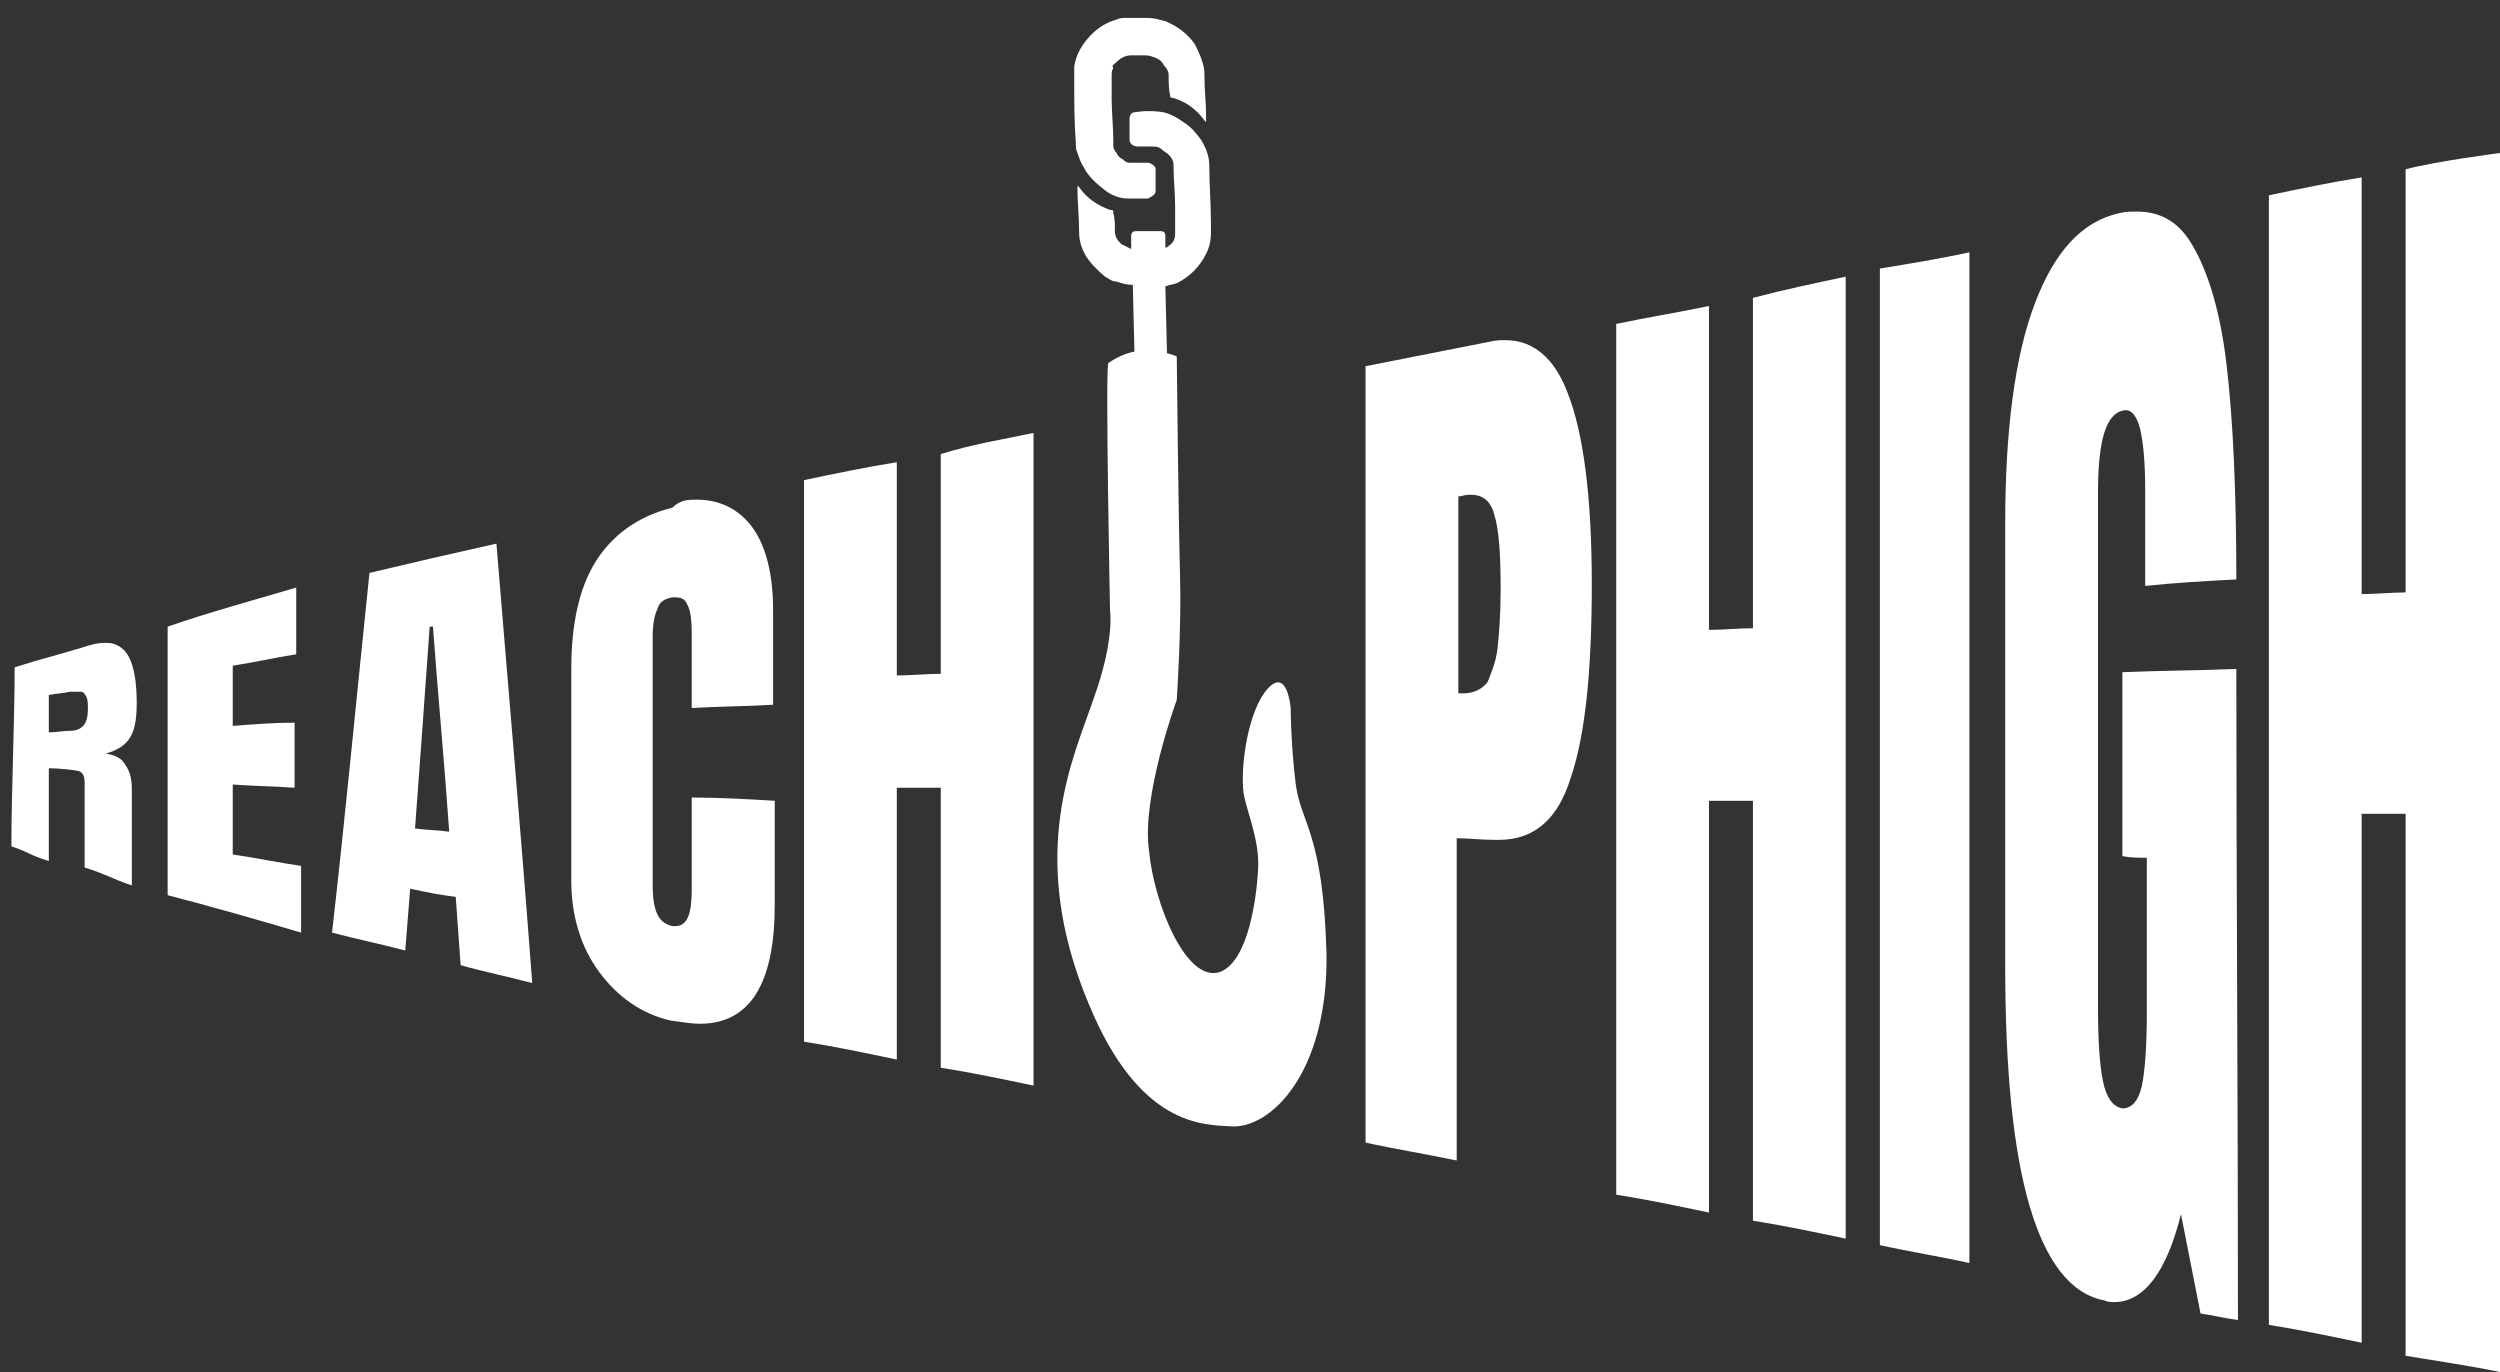
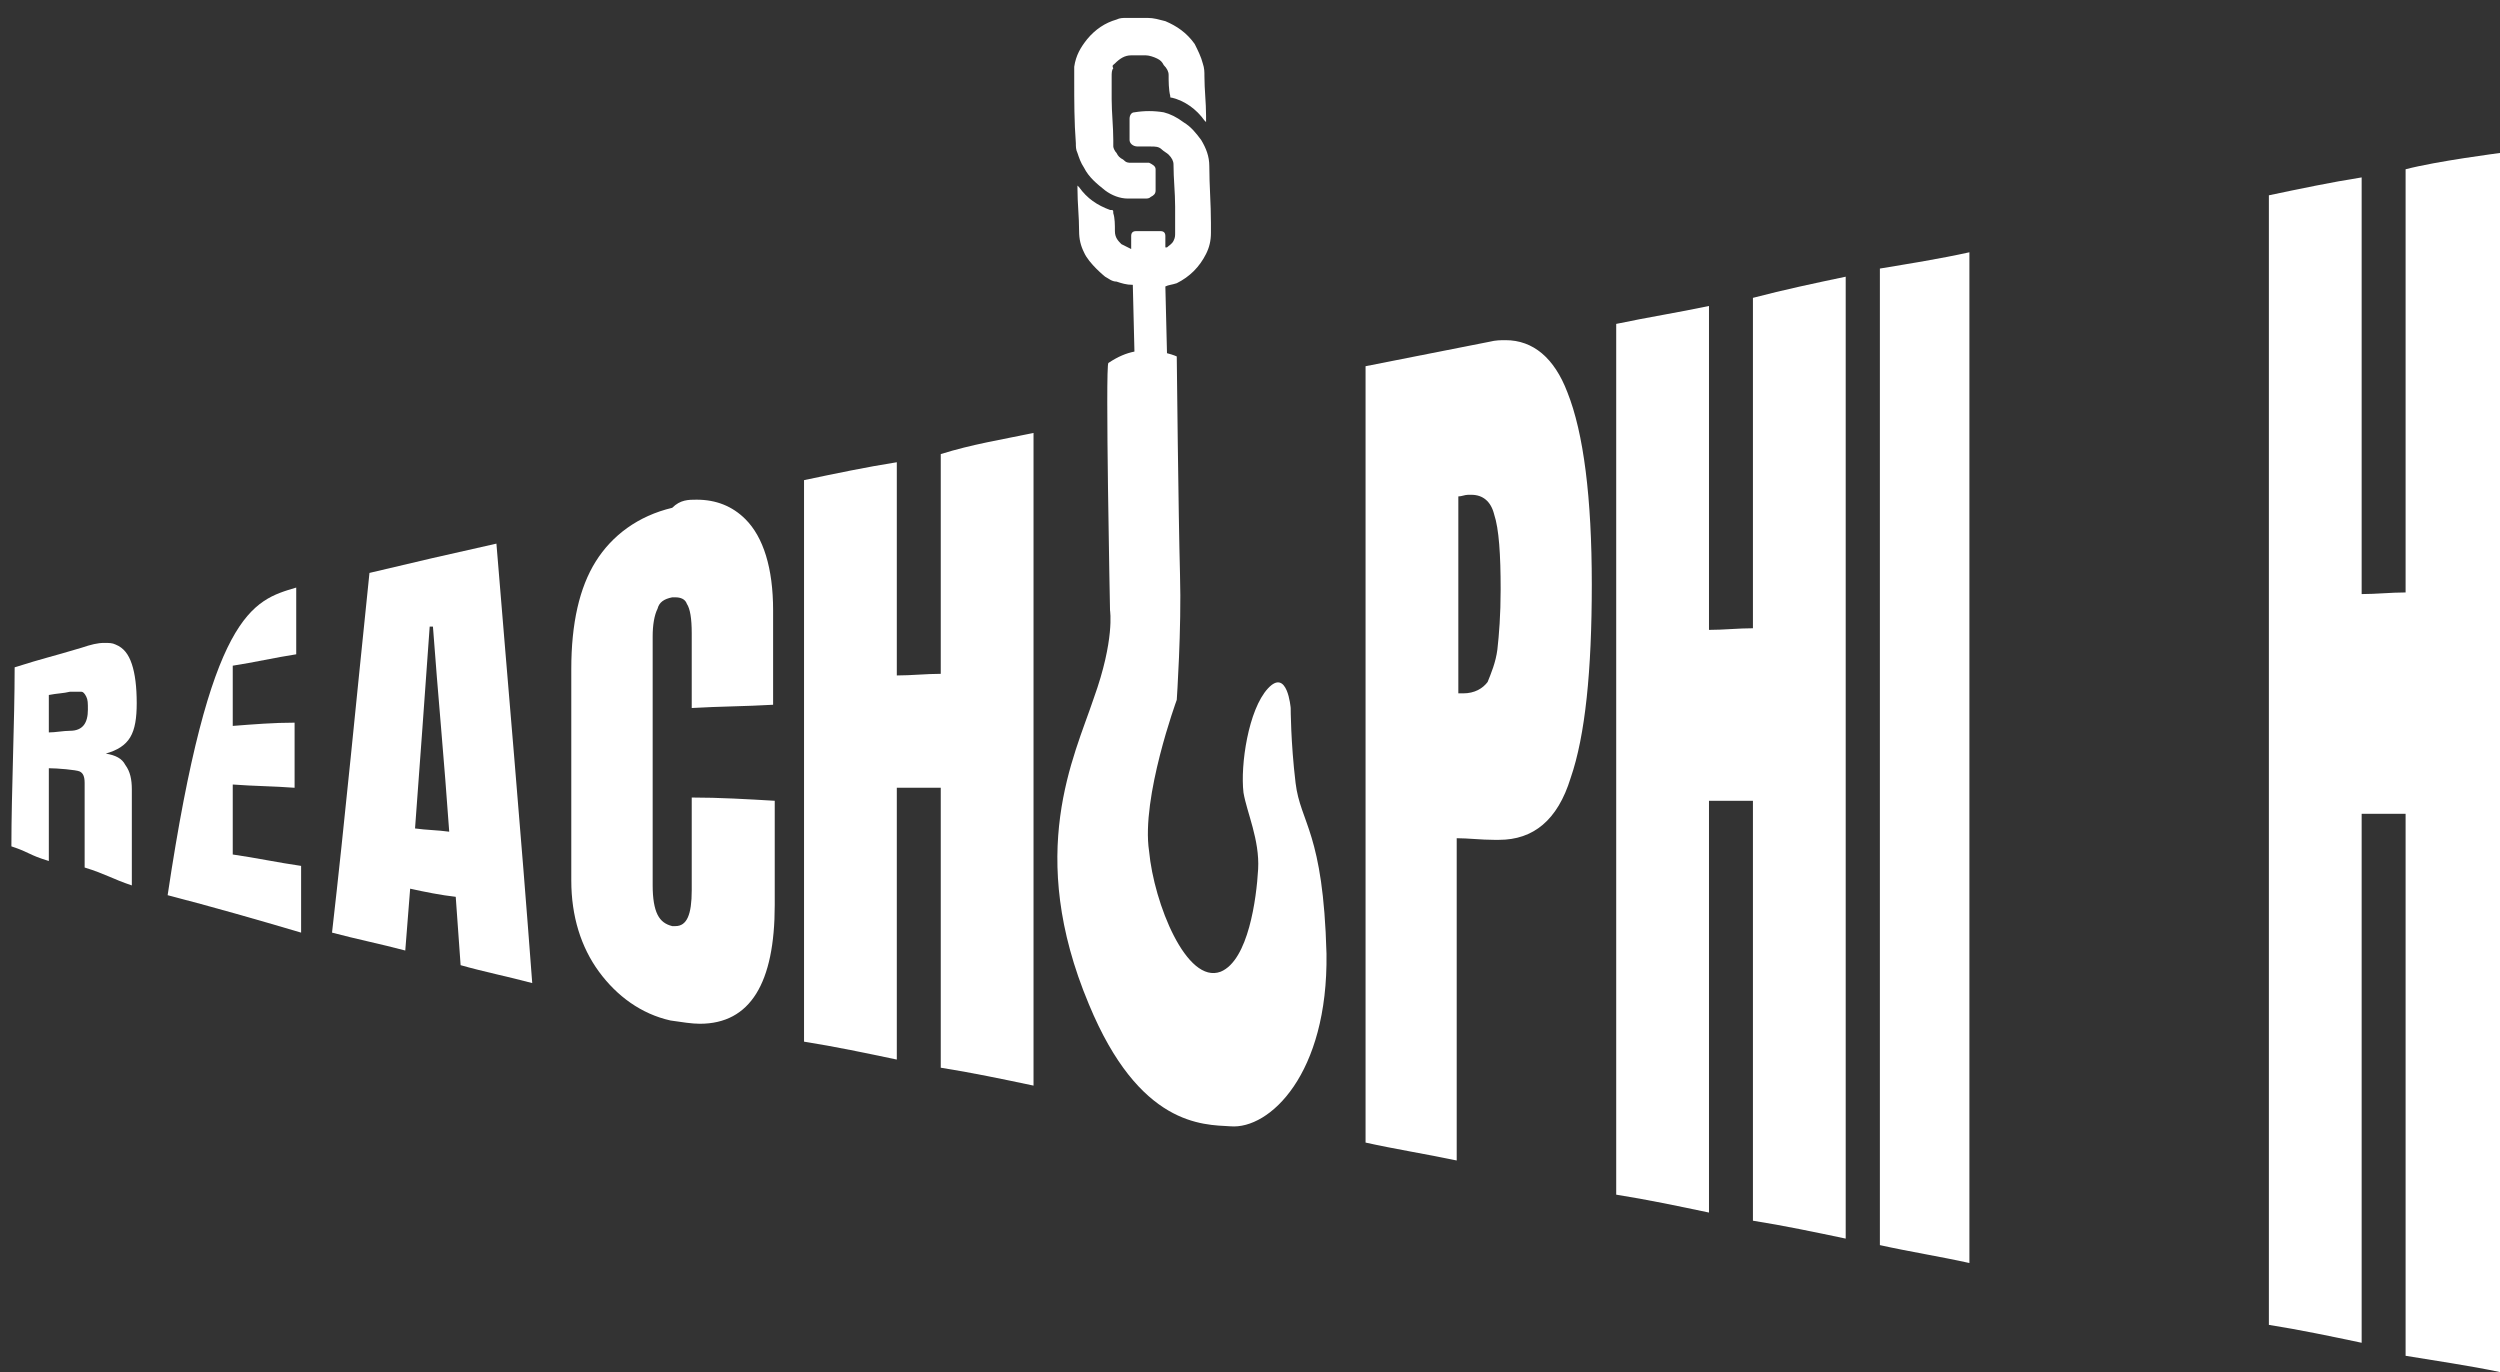
<svg xmlns="http://www.w3.org/2000/svg" version="1.1" id="Layer_1" x="0px" y="0px" viewBox="0 0 153.6 84.3" style="enable-background:new 0 0 153.6 84.3;" xml:space="preserve">
  <rect x="0" y="0" width="153.6" height="84.3" fill="#333333" stroke="none" />
  <style type="text/css">
	.st0{fill:#FFFFFF;}
</style>
  <g>
    <g>
      <path class="st0" d="M6.5,46.3c0.6,0.1,1,0.3,1.2,0.7c0.3,0.4,0.4,0.9,0.4,1.5c0,2,0,3.9,0,5.9c-1.2-0.4-1.6-0.7-2.9-1.1    c0-1.7,0-3.5,0-5.2c0-0.4-0.1-0.6-0.3-0.7c-0.2-0.1-1.4-0.2-1.9-0.2c0,1.9,0,3.8,0,5.7c-1.3-0.4-1.1-0.5-2.3-0.9    c0-3.4,0.2-7.6,0.2-11C2.8,40.4,3,40.4,5,39.8c0.6-0.2,1-0.3,1.4-0.3c0.3,0,0.5,0,0.7,0.1c0.5,0.2,0.8,0.6,1,1.2    c0.2,0.6,0.3,1.4,0.3,2.4c0,0.9-0.1,1.6-0.4,2.1C7.7,45.8,7.2,46.1,6.5,46.3z M4.3,44.9c0.8,0,1.1-0.5,1.1-1.3    c0-0.4,0-0.6-0.1-0.8c-0.1-0.2-0.2-0.3-0.3-0.3c-0.1,0-0.2,0-0.3,0c-0.1,0-0.2,0-0.4,0c-0.4,0.1-0.8,0.1-1.3,0.2    c0,0.8,0,1.5,0,2.3C3.4,45,3.9,44.9,4.3,44.9" />
    </g>
    <g>
      <g>
        <path class="st0" d="M30.5,33.4C31.2,42,32,51,32.7,60.4c-1.5-0.4-3-0.7-4.4-1.1c-0.1-1.4-0.2-2.8-0.3-4.2     c-0.9-0.1-1.9-0.3-2.8-0.5c-0.1,1.3-0.2,2.5-0.3,3.8c-1.5-0.4-3-0.7-4.5-1.1c0.8-7,1.5-14.4,2.3-22.1     C25.2,34.6,27.8,34,30.5,33.4z M25.5,50.9c0.7,0.1,1.4,0.1,2.1,0.2c-0.3-4.3-0.7-8.5-1-12.6l-0.2,0     C26.1,42.7,25.8,46.9,25.5,50.9" />
      </g>
    </g>
    <g>
      <g>
        <path class="st0" d="M63.5,26.6c0,13.4,0,26.7,0,40.1c-1.9-0.4-3.8-0.8-5.7-1.1c0-5.7,0-11.4,0-17.2c-0.9,0-1.8,0-2.7,0     c0,5.6,0,11.1,0,16.7c-1.9-0.4-3.8-0.8-5.7-1.1c0-11.5,0-23,0-34.5c1.9-0.4,3.8-0.8,5.7-1.1c0,4.4,0,8.8,0,13.1     c0.9,0,1.8-0.1,2.7-0.1c0-4.5,0-9,0-13.5C59.7,27.3,61.6,27,63.5,26.6z" />
      </g>
    </g>
    <g>
      <g>
        <path class="st0" d="M42.8,30.7c1.2,0,2.2,0.4,3,1.2c1.1,1.1,1.7,3,1.7,5.6c0,1.9,0,3.9,0,5.8c-1.7,0.1-3.3,0.1-5,0.2     c0-1.6,0-3.1,0-4.6c0-0.9-0.1-1.5-0.3-1.8c-0.1-0.3-0.4-0.4-0.7-0.4c-0.1,0-0.1,0-0.2,0c-0.5,0.1-0.8,0.3-0.9,0.7     c-0.2,0.4-0.3,1-0.3,1.7c0,5.1,0,10.2,0,15.3c0,0.8,0.1,1.4,0.3,1.8c0.2,0.4,0.5,0.6,0.9,0.7c0.1,0,0.1,0,0.2,0     c0.7,0,1-0.7,1-2.2c0-1.9,0-3.8,0-5.7c1.7,0,3.4,0.1,5.1,0.2c0,2.1,0,4.2,0,6.4c0,4.8-1.5,7.3-4.6,7.3c-0.5,0-1.1-0.1-1.8-0.2     c-1.8-0.4-3.3-1.5-4.4-3s-1.7-3.4-1.7-5.6c0-4.3,0-8.7,0-13c0-2.8,0.5-5,1.5-6.6c1-1.6,2.6-2.8,4.7-3.3     C41.8,30.7,42.3,30.7,42.8,30.7z" />
      </g>
    </g>
    <g>
      <path class="st0" d="M66.1,8.8c0,0.2,0,0.4,0.1,0.6c0.1,0.3,0.2,0.6,0.4,0.9c0.3,0.6,0.8,1,1.3,1.4c0.4,0.3,0.9,0.5,1.4,0.5    c0.3,0,0.7,0,1,0c0.2,0,0.3,0,0.4-0.1c0.2-0.1,0.3-0.2,0.3-0.4c0-0.3,0-0.5,0-0.8c0-0.2,0-0.4,0-0.5c0-0.2-0.2-0.3-0.4-0.4    c-0.1,0-0.2,0-0.3,0c-0.3,0-0.6,0-0.8,0c-0.2,0-0.3,0-0.5-0.2c-0.2-0.1-0.3-0.2-0.4-0.4c-0.1-0.1-0.2-0.3-0.2-0.4    c0-0.1,0-0.3,0-0.4c0-0.8-0.1-1.7-0.1-2.5c0-0.5,0-0.9,0-1.4c0-0.2,0-0.4,0.1-0.5C68.3,4,68.4,4,68.5,3.9c0.3-0.3,0.6-0.5,1-0.5    c0.3,0,0.6,0,0.9,0c0.2,0,0.5,0.1,0.7,0.2c0.2,0.1,0.3,0.2,0.4,0.4c0.2,0.2,0.3,0.4,0.3,0.6c0,0.4,0,0.9,0.1,1.3    c0,0.1,0,0.1,0.1,0.1c0.8,0.2,1.5,0.7,2,1.4c0,0,0.1,0.1,0.1,0.1c0,0,0-0.1,0-0.1c0-0.1,0-0.2,0-0.3c0-0.8-0.1-1.6-0.1-2.4    c0-0.3,0-0.5-0.1-0.8c-0.1-0.4-0.3-0.8-0.5-1.2c-0.5-0.7-1.1-1.1-1.8-1.4c-0.4-0.1-0.7-0.2-1.1-0.2c-0.4,0-0.9,0-1.3,0    c-0.2,0-0.4,0-0.6,0.1c-0.7,0.2-1.3,0.6-1.8,1.2c-0.4,0.5-0.7,1-0.8,1.7c0,0.3,0,0.5,0,0.8C66,6.2,66,7.5,66.1,8.8z" />
      <path class="st0" d="M81.5,58.6c-0.2-7.5-1.6-8-1.9-10.5c-0.3-2.5-0.3-4.6-0.3-4.6s-0.2-2.5-1.4-1.2c-1.2,1.3-1.7,4.7-1.5,6.4    c0.2,1.2,1,2.9,0.9,4.7c-0.1,1.8-0.6,5.6-2.3,6.3c-2.1,0.8-4.1-4.2-4.4-7.4C70.1,49,72.3,43,72.3,43s0.3-4.4,0.2-7.7    c-0.1-3.7-0.2-13.4-0.2-13.4s-0.2-0.1-0.6-0.2l-0.1-4.1c0.2-0.1,0.4-0.1,0.7-0.2c0.8-0.4,1.4-1,1.8-1.8c0.2-0.4,0.3-0.8,0.3-1.3    c0-0.2,0-0.4,0-0.6c0-1.2-0.1-2.3-0.1-3.5c0-0.6-0.2-1.1-0.5-1.6c-0.3-0.4-0.6-0.8-1.1-1.1c-0.4-0.3-0.8-0.5-1.2-0.6    c-0.6-0.1-1.2-0.1-1.8,0c-0.2,0-0.3,0.2-0.3,0.4c0,0.4,0,0.9,0,1.3c0,0.2,0.2,0.4,0.5,0.4c0.3,0,0.6,0,0.8,0c0.3,0,0.5,0,0.7,0.2    c0.1,0.1,0.3,0.2,0.4,0.3c0.2,0.2,0.3,0.4,0.3,0.6c0,0.9,0.1,1.7,0.1,2.6c0,0.5,0,1.1,0,1.6c0,0.2,0,0.3-0.1,0.5    c-0.1,0.2-0.3,0.3-0.4,0.4c0,0,0,0-0.1,0l0-0.7c0-0.2-0.1-0.3-0.3-0.3l-1.5,0c-0.2,0-0.3,0.1-0.3,0.3l0,0.8    c-0.2-0.1-0.4-0.2-0.6-0.3c-0.2-0.2-0.4-0.4-0.4-0.8c0-0.4,0-0.8-0.1-1.1c0-0.2,0-0.2-0.2-0.2c-0.8-0.3-1.4-0.7-1.9-1.4    c0,0,0,0-0.1-0.1c0,0,0,0,0,0c0,0.1,0,0.2,0,0.2c0,0.9,0.1,1.7,0.1,2.6c0,0.5,0.1,0.9,0.3,1.3c0.3,0.7,1.3,1.5,1.3,1.5    c0.2,0.1,0.4,0.3,0.7,0.3c0.3,0.1,0.6,0.2,1,0.2l0.1,4.1c-0.5,0.1-1,0.3-1.6,0.7c-0.2,0.1,0.1,15.2,0.1,15.2s0.3,1.8-1,5.4    c-1.2,3.6-4.2,9.5-0.3,18.8c3.1,7.5,7,7.4,8.7,7.5C78,69.4,81.6,66,81.5,58.6z" />
    </g>
    <g>
      <g>
-         <path class="st0" d="M134,74.6c-0.9,3.6-2.3,5.4-4.1,5.4c-0.2,0-0.4,0-0.6-0.1c-2.1-0.4-3.6-2.4-4.6-5.8c-1-3.4-1.5-8.3-1.5-14.8     c0-9,0-18.1,0-27.1c0-5.8,0.6-10.3,1.8-13.5c1.2-3.2,2.9-5.1,5.2-5.6c0.4-0.1,0.7-0.1,1.1-0.1c1.4,0,2.5,0.6,3.3,1.9     c1,1.6,1.8,4.1,2.2,7.5c0.4,3.4,0.6,7.8,0.6,13.2c-1.9,0.1-3.7,0.2-5.6,0.4c0-2,0-4,0-5.9c0-1.6-0.1-2.8-0.3-3.7     c-0.2-0.8-0.5-1.2-0.9-1.2c-1.2,0.1-1.7,1.8-1.7,5.1c0,10.5,0,21,0,31.6c0,2,0.1,3.5,0.3,4.5s0.6,1.6,1.2,1.7     c0.6,0,1-0.5,1.2-1.4c0.2-1,0.3-2.5,0.3-4.5c0-3.2,0-6.3,0-9.5c-0.5,0-1,0-1.5-0.1c0-3.8,0-7.6,0-11.3c2.3-0.1,4.6-0.1,7-0.2     c0,13.3,0.1,26.7,0.1,40c-0.8-0.1-1.6-0.3-2.3-0.4" />
-       </g>
+         </g>
    </g>
    <g>
      <g>
        <path class="st0" d="M153.6,9.4c0,25,0,49.9,0,74.9c-1.9-0.4-4-0.7-5.8-1c0-11,0-22.3,0-33.3c-0.9,0-1.8,0-2.7,0     c0,10.8,0,21.7,0,32.5c-1.9-0.4-3.8-0.8-5.7-1.1c0-23.1,0-46.3,0-69.4c1.9-0.4,3.8-0.8,5.7-1.1c0,8.5,0,17.1,0,25.6     c0.9,0,1.8-0.1,2.7-0.1c0-8.7,0-17.3,0-26C149.7,9.9,153.6,9.4,153.6,9.4z" />
      </g>
    </g>
    <g>
      <g>
        <path class="st0" d="M113.4,17c0,19.7,0,39.4,0,59.1c-1.9-0.4-3.8-0.8-5.7-1.1c0-8.6,0-17.2,0-25.8c-0.9,0-1.8,0-2.7,0     c0,8.4,0,16.9,0,25.3c-1.9-0.4-3.8-0.8-5.7-1.1c0-17.8,0-35.7,0-53.5c1.9-0.4,3.8-0.7,5.7-1.1c0,6.6,0,13.3,0,19.9     c0.9,0,1.8-0.1,2.7-0.1c0-6.8,0-13.5,0-20.3C109.6,17.8,111.5,17.4,113.4,17z" />
      </g>
    </g>
    <g>
      <g>
        <path class="st0" d="M121,15.5c0,20.7,0,41.4,0,62.1c-1.8-0.4-3.7-0.7-5.5-1.1c0-20,0-40,0-60C117.3,16.2,119.2,15.9,121,15.5z" />
      </g>
    </g>
    <g>
      <g>
        <path class="st0" d="M96.3,24.1c1,2.5,1.5,6.5,1.5,11.8c0,5.3-0.4,9.3-1.3,11.9c-0.8,2.6-2.3,3.8-4.4,3.8c-0.1,0-0.2,0-0.3,0     c-0.8,0-1.6-0.1-2.3-0.1c0,6.6,0,13.2,0,19.8c-1.9-0.4-3.8-0.7-5.6-1.1c0-15.9,0-31.8,0-47.7c2.5-0.5,5.1-1,7.6-1.5     c0.4-0.1,0.7-0.1,1-0.1C94.2,20.9,95.5,22,96.3,24.1z M92,39.9c0.1-0.9,0.2-2.1,0.2-3.7c0-2.1-0.1-3.7-0.4-4.6     c-0.2-0.8-0.7-1.2-1.4-1.2c-0.1,0-0.2,0-0.2,0c-0.2,0-0.4,0.1-0.6,0.1c0,4,0,8.1,0,12.1c0.1,0,0.2,0,0.3,0c0.7,0,1.2-0.3,1.5-0.7     C91.6,41.4,91.9,40.7,92,39.9" />
      </g>
    </g>
    <g>
      <g>
-         <path class="st0" d="M18.2,36.1c0,1.4,0,2.7,0,4.1c-1.3,0.2-2.6,0.5-3.9,0.7c0,1.2,0,2.4,0,3.7c1.3-0.1,2.5-0.2,3.8-0.2     c0,1.3,0,2.6,0,4c-1.3-0.1-2.5-0.1-3.8-0.2c0,1.4,0,2.9,0,4.3c1.4,0.2,2.8,0.5,4.2,0.7c0,1.4,0,2.7,0,4.1     c-2.7-0.8-5.5-1.6-8.2-2.3c0-5.5,0-11,0-16.5C12.9,37.6,15.5,36.9,18.2,36.1z" />
+         <path class="st0" d="M18.2,36.1c0,1.4,0,2.7,0,4.1c-1.3,0.2-2.6,0.5-3.9,0.7c0,1.2,0,2.4,0,3.7c1.3-0.1,2.5-0.2,3.8-0.2     c0,1.3,0,2.6,0,4c-1.3-0.1-2.5-0.1-3.8-0.2c0,1.4,0,2.9,0,4.3c1.4,0.2,2.8,0.5,4.2,0.7c0,1.4,0,2.7,0,4.1     c-2.7-0.8-5.5-1.6-8.2-2.3C12.9,37.6,15.5,36.9,18.2,36.1z" />
      </g>
    </g>
  </g>
</svg>